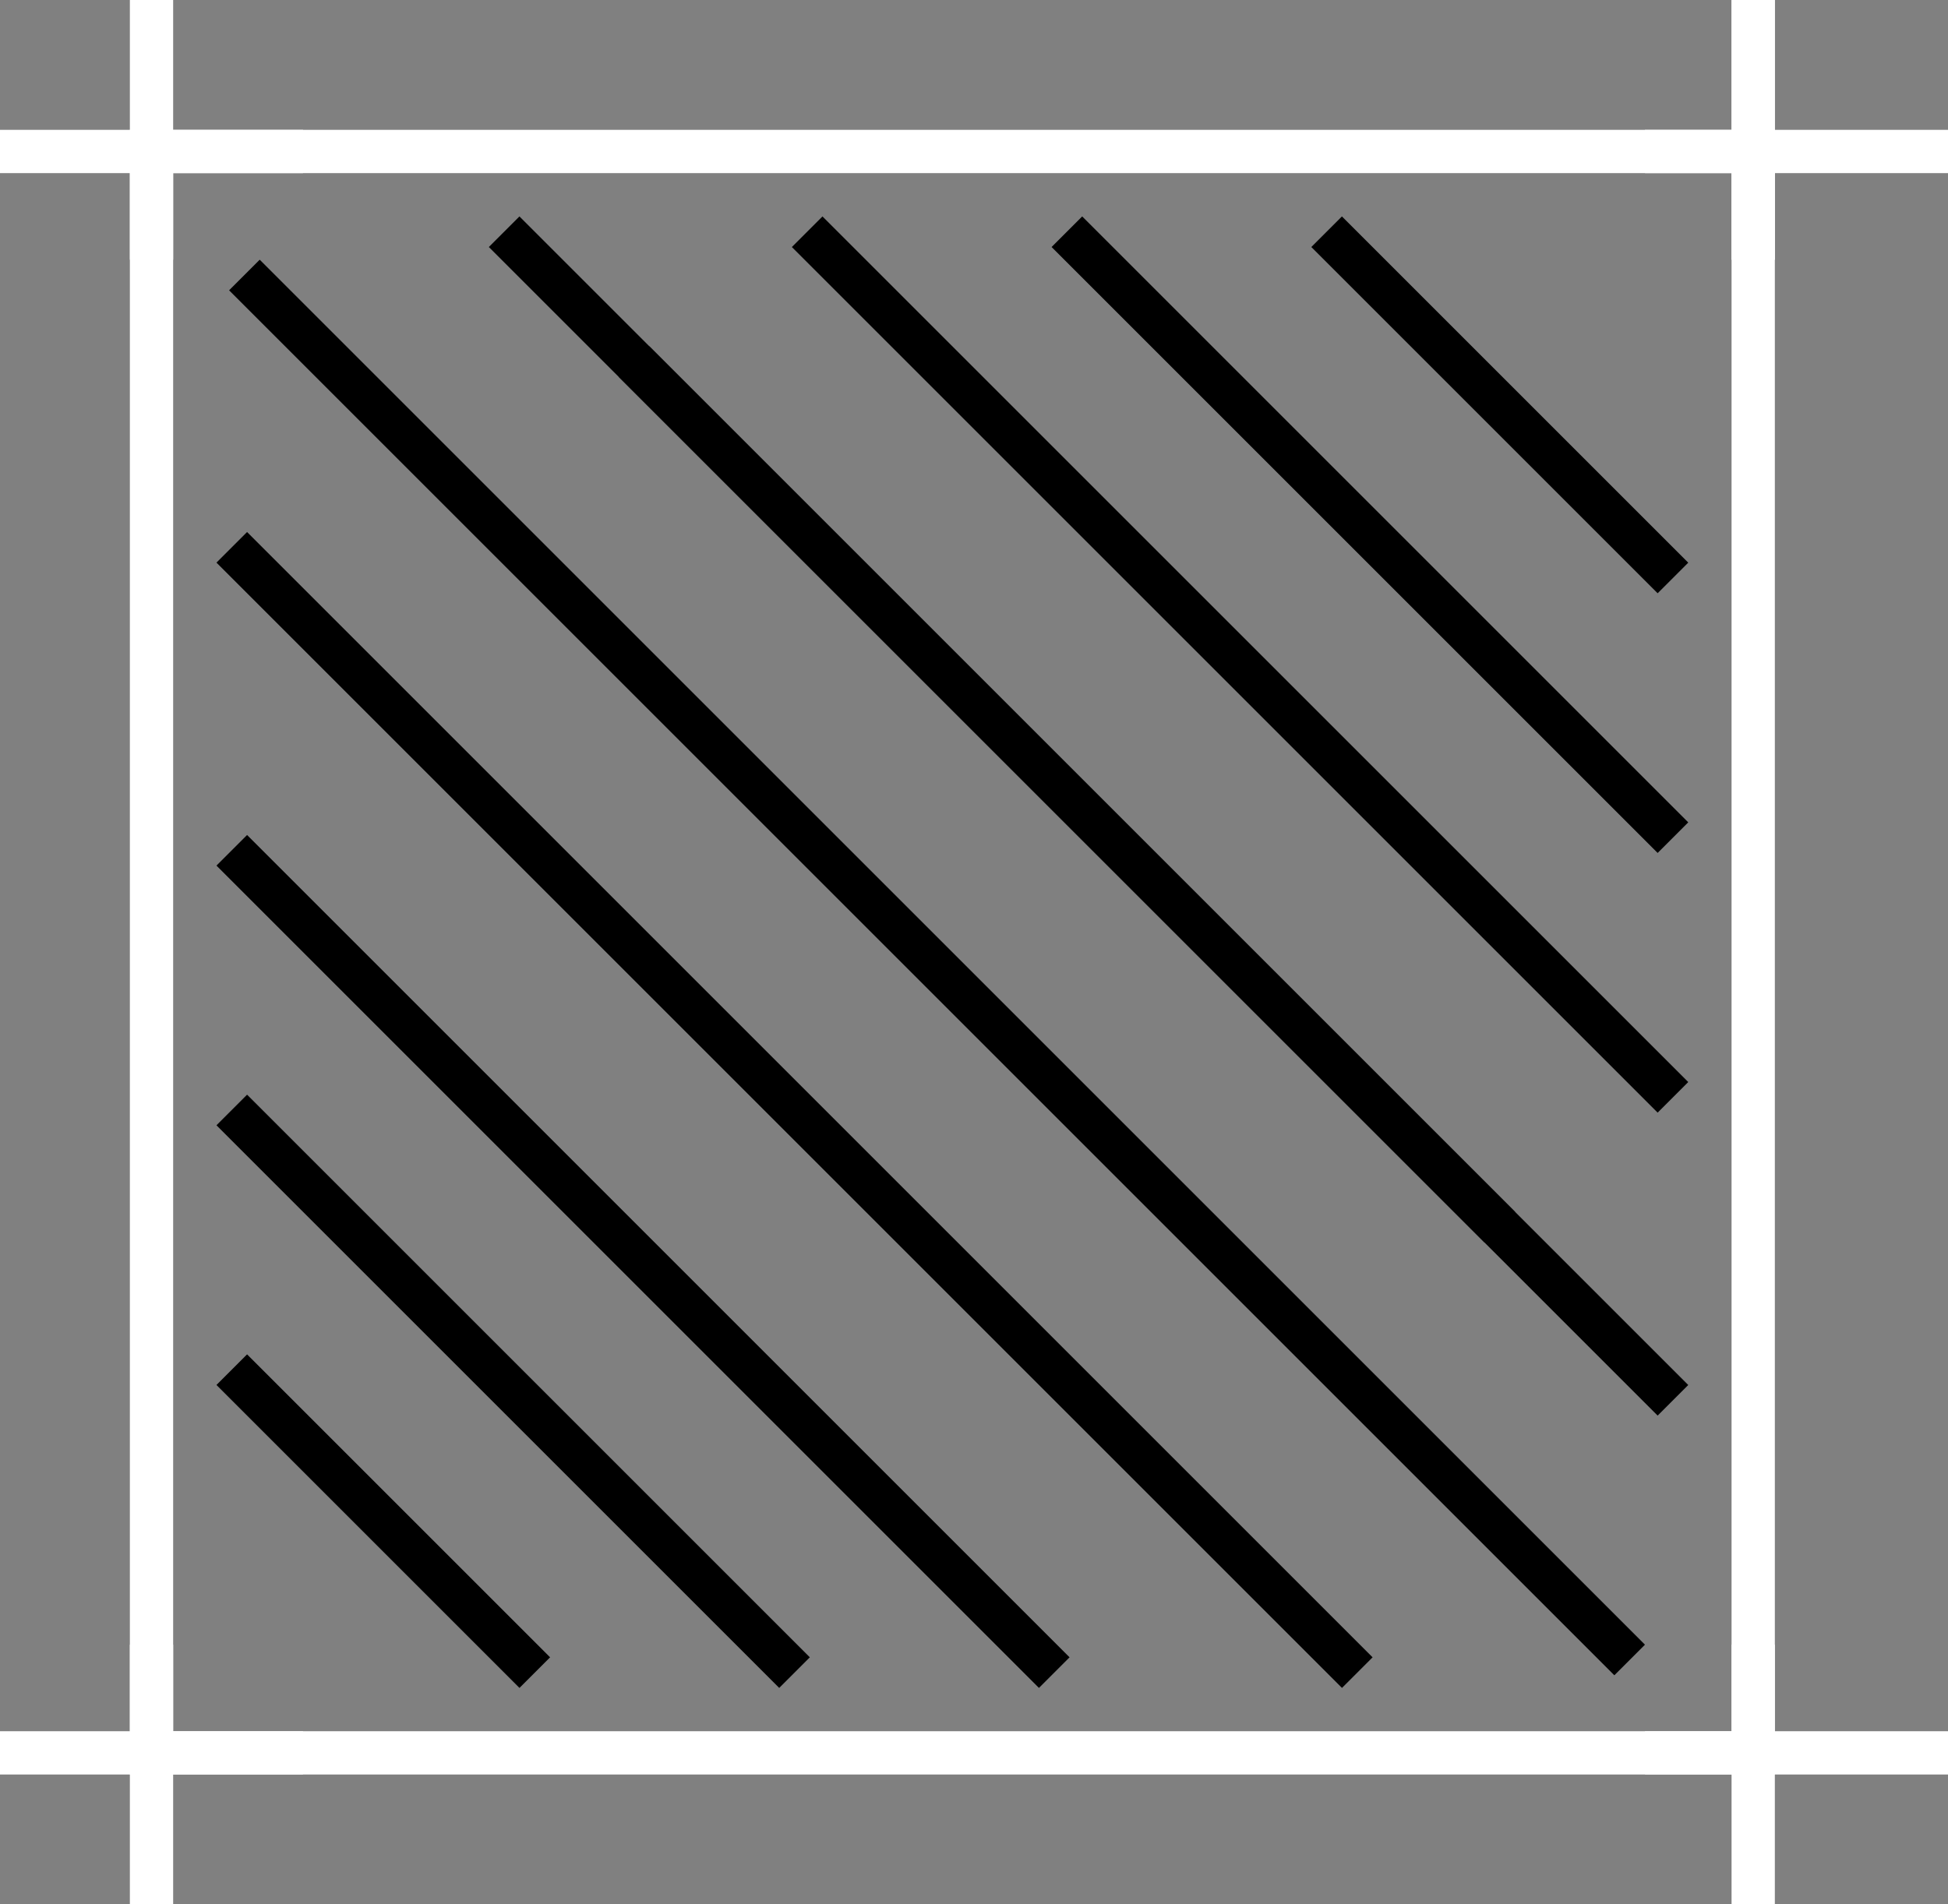
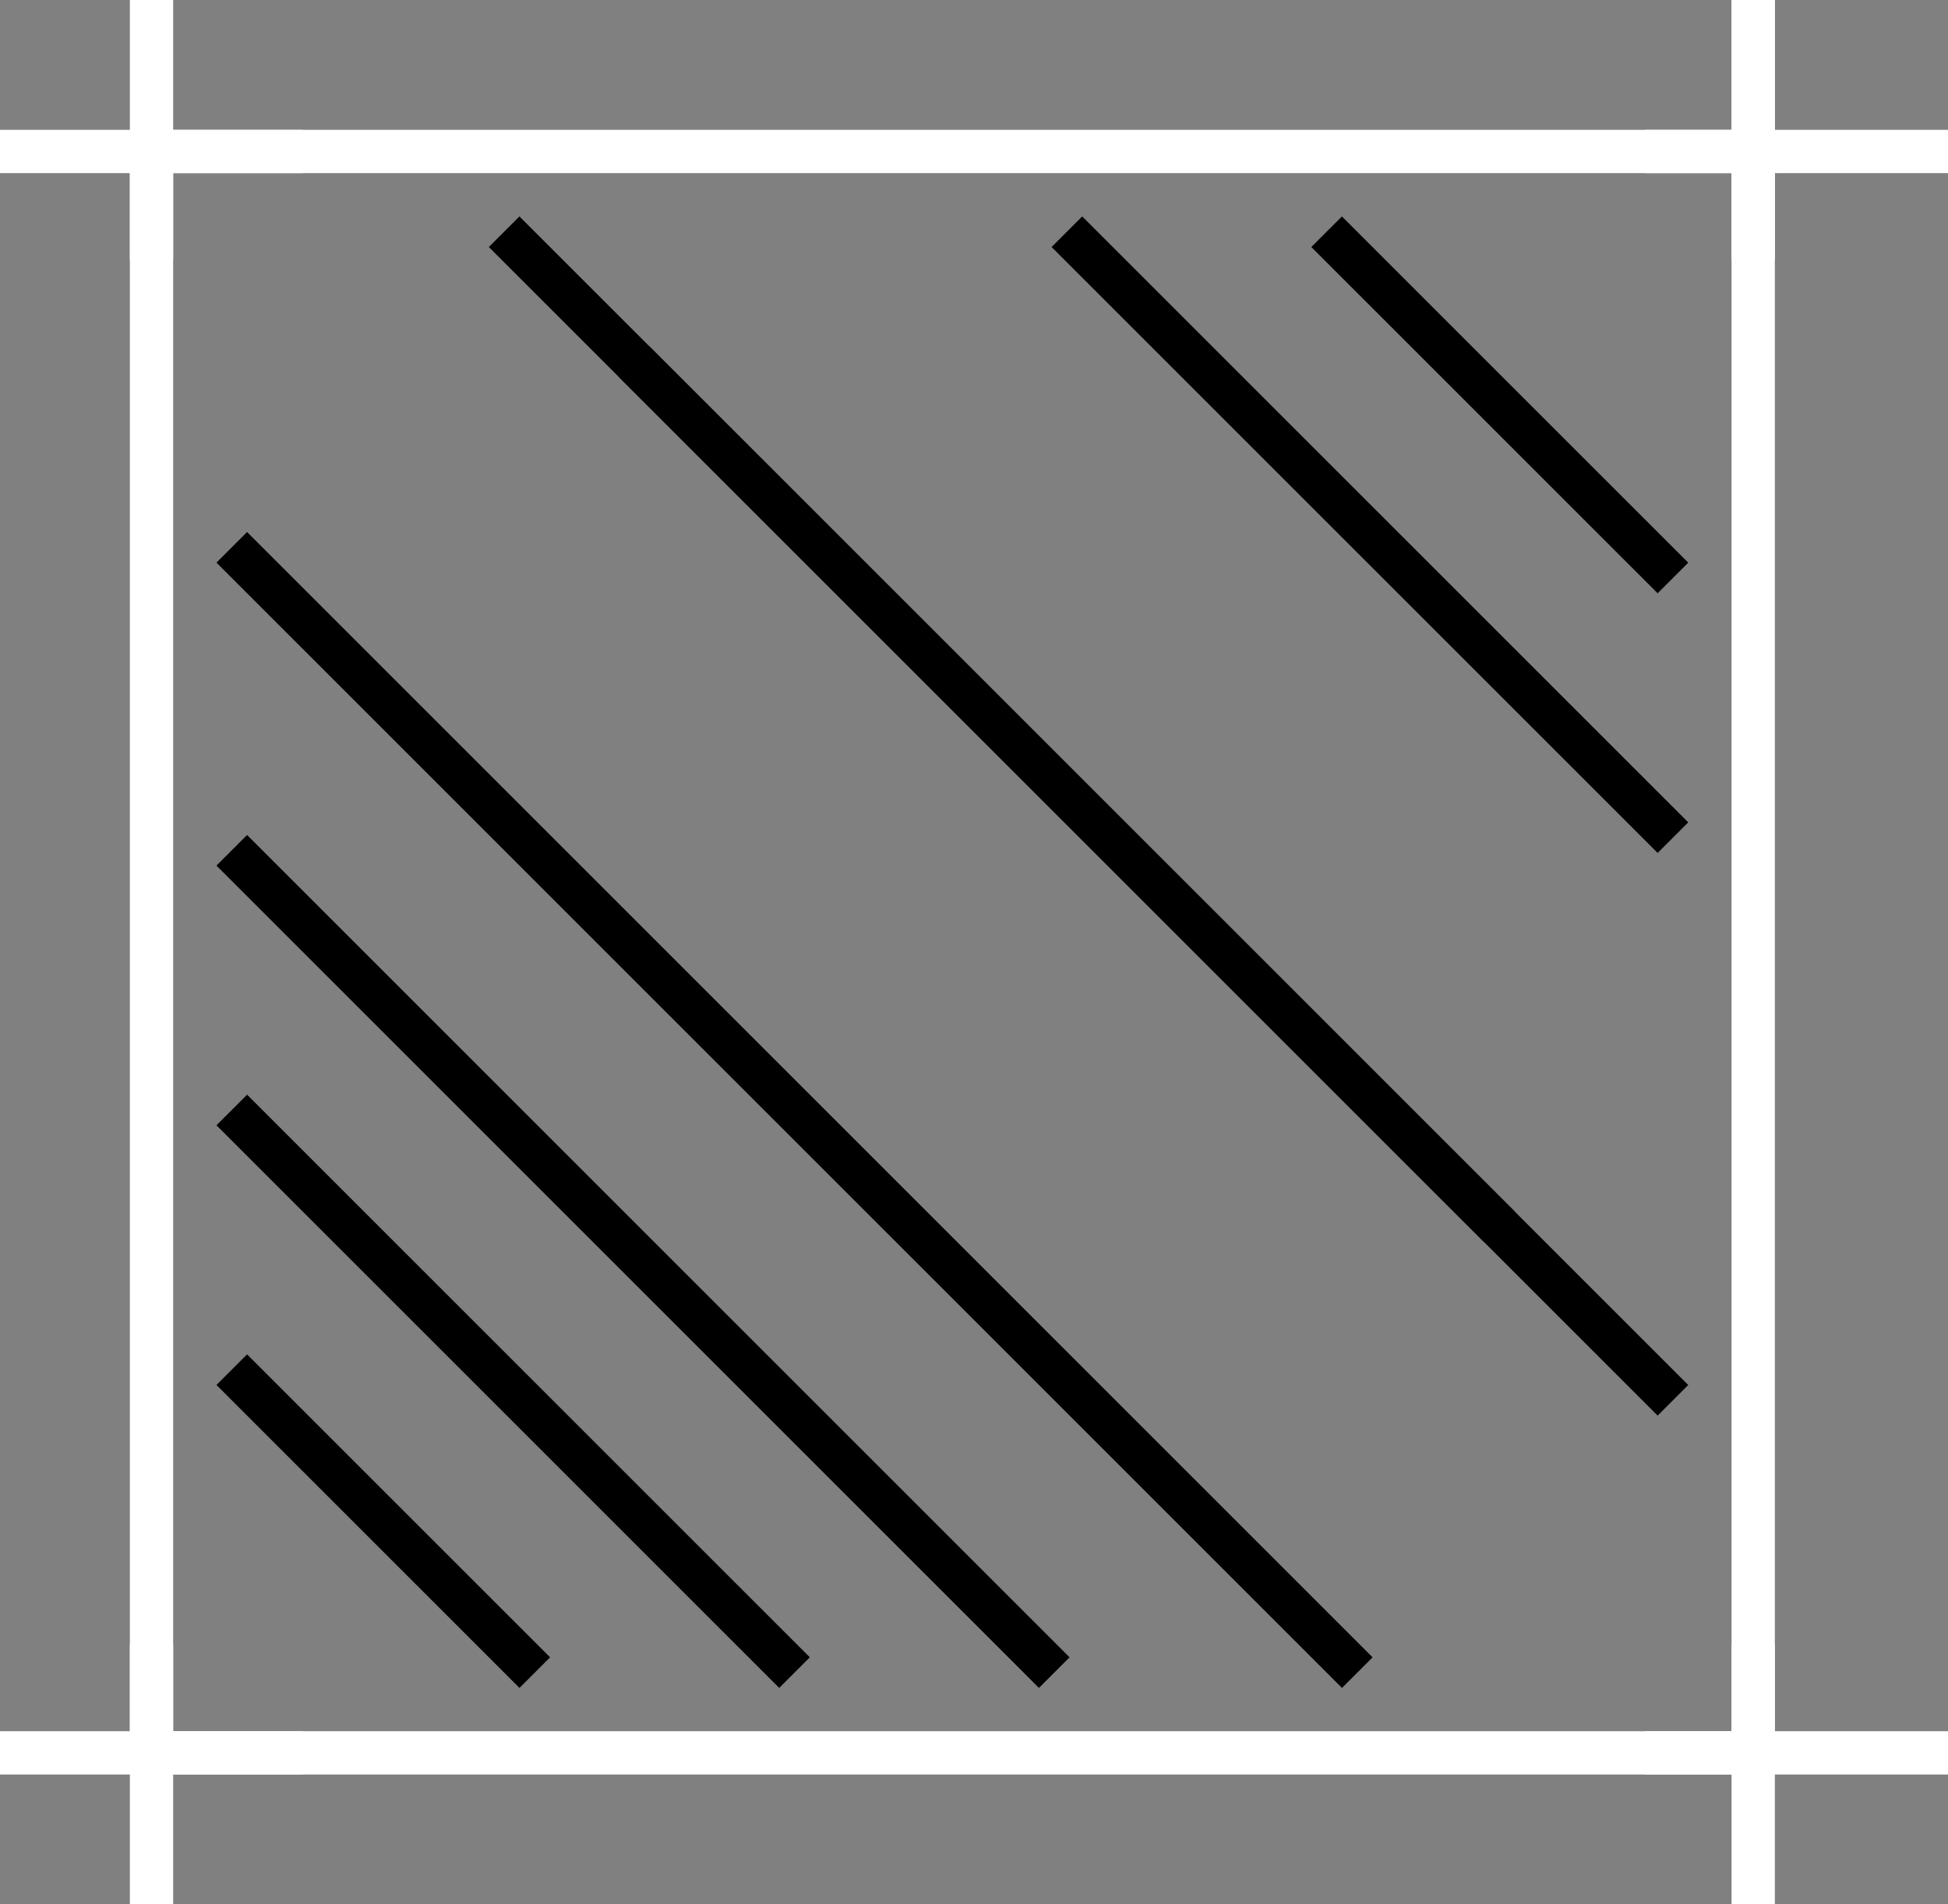
<svg xmlns="http://www.w3.org/2000/svg" width="45" height="44" viewBox="0 0 45 44" fill="none">
  <rect x="0" y="0" width="45" height="44" fill="#808080" stroke="none" />
  <rect x="3.5" y="3.5" width="37" height="37" stroke="white" />
  <line x1="38" y1="3.5" x2="45" y2="3.5" stroke="white" />
  <line x1="3.5" y1="6" x2="3.5" y2="2.18557e-08" stroke="white" />
  <line x1="3.5" y1="44" x2="3.5" y2="38" stroke="white" />
  <line x1="40.5" y1="44" x2="40.5" y2="38" stroke="white" />
  <line x1="40.5" y1="6" x2="40.5" y2="2.18557e-08" stroke="white" />
  <line x1="40.5" y1="6" x2="40.5" y2="2.18557e-08" stroke="white" />
  <line x1="38" y1="40.5" x2="45" y2="40.5" stroke="white" />
  <line y1="3.5" x2="7" y2="3.5" stroke="white" />
  <line y1="40.5" x2="7" y2="40.5" stroke="white" />
  <line x1="38.646" y1="13.354" x2="30.646" y2="5.354" stroke="black" />
  <line x1="5.354" y1="31.646" x2="12.354" y2="38.646" stroke="black" />
  <line x1="38.646" y1="19.354" x2="24.646" y2="5.354" stroke="black" />
  <line x1="5.354" y1="25.646" x2="18.354" y2="38.646" stroke="black" />
-   <line x1="38.646" y1="25.354" x2="18.646" y2="5.354" stroke="black" />
  <line x1="5.354" y1="19.646" x2="24.354" y2="38.646" stroke="black" />
  <line x1="34.646" y1="28.354" x2="14.646" y2="8.354" stroke="black" />
  <line x1="38.646" y1="32.354" x2="11.646" y2="5.354" stroke="black" />
  <line x1="5.354" y1="12.646" x2="31.354" y2="38.646" stroke="black" />
-   <line x1="37.646" y1="38.354" x2="5.646" y2="6.354" stroke="black" />
</svg>